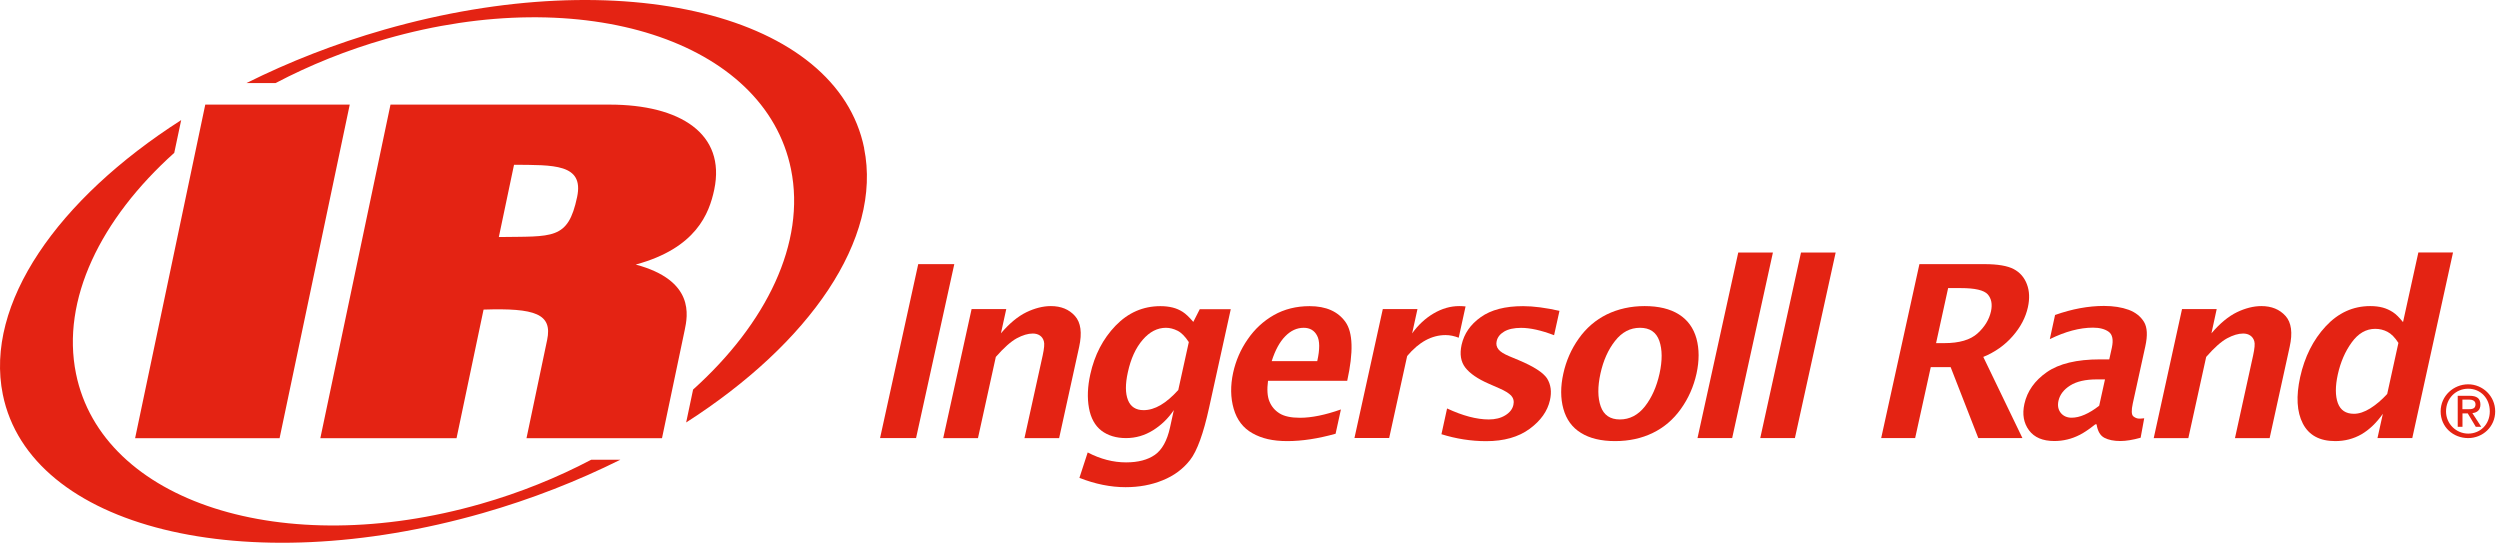
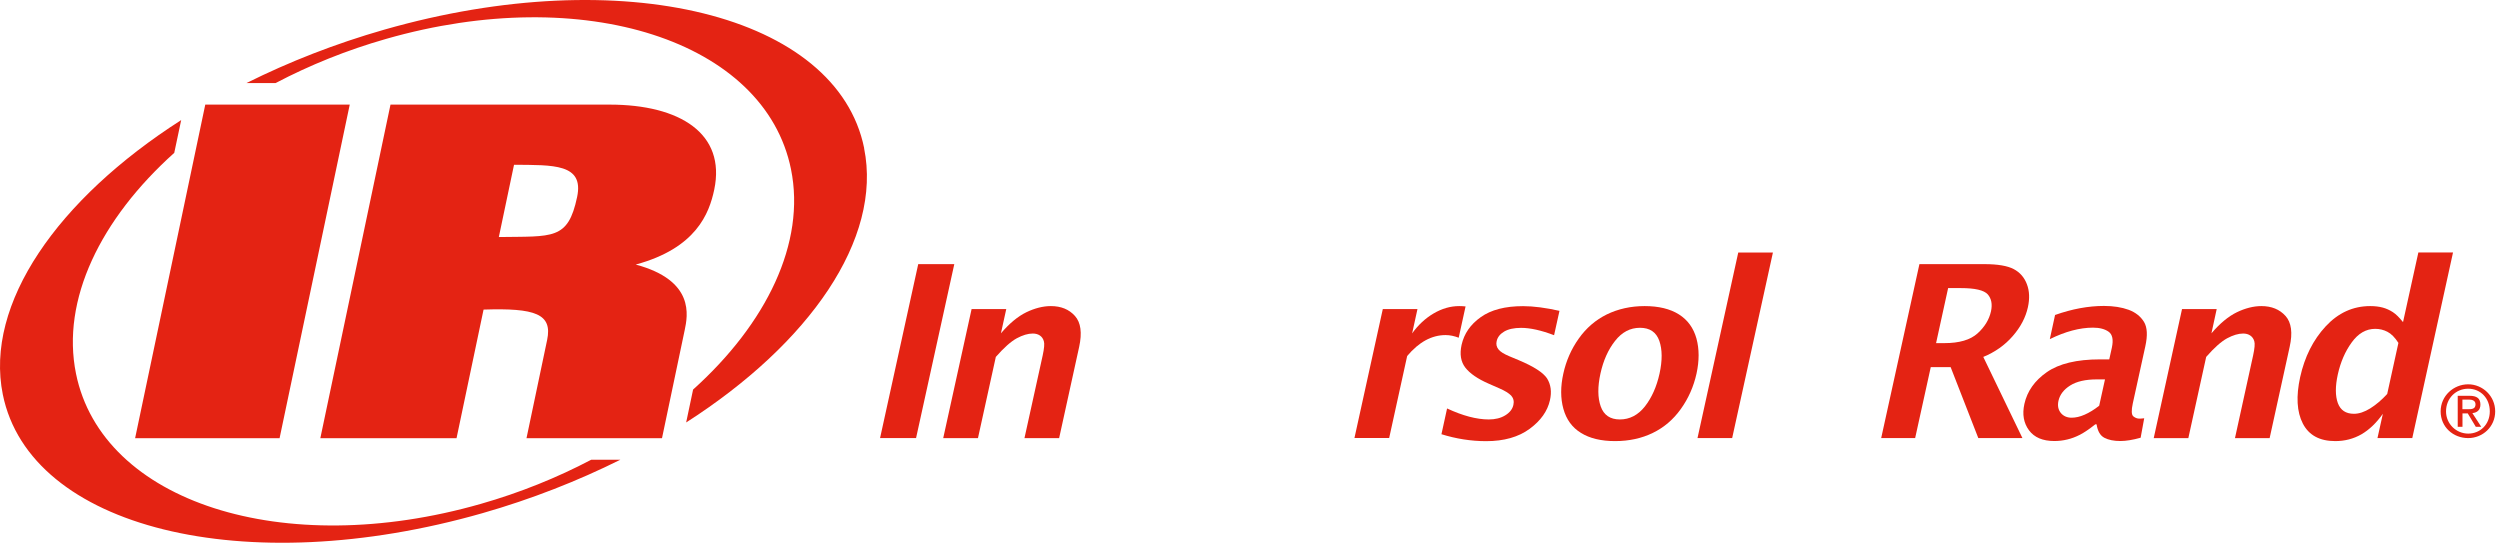
<svg xmlns="http://www.w3.org/2000/svg" width="357" height="78" viewBox="0 0 357 78" fill="none">
  <path d="M125.673 62.559L131.123 37.718H136.273L130.813 62.559H125.673Z" fill="#E42313" />
  <path d="M134.693 62.559L138.743 44.139H143.693L142.933 47.599C144.133 46.188 145.353 45.178 146.563 44.589C147.773 44.008 148.943 43.709 150.063 43.709C151.513 43.709 152.663 44.178 153.503 45.118C154.343 46.059 154.543 47.529 154.103 49.538L151.243 62.569H146.293L148.893 50.769C149.113 49.758 149.173 49.078 149.063 48.728C148.963 48.368 148.773 48.099 148.493 47.908C148.213 47.718 147.873 47.629 147.483 47.629C146.793 47.629 146.033 47.858 145.193 48.309C144.353 48.769 143.363 49.648 142.203 50.968L139.653 62.569H134.693V62.559Z" fill="#E42313" />
-   <path d="M154.143 68.228L155.323 64.609C157.143 65.558 158.973 66.028 160.803 66.028C162.523 66.028 163.893 65.668 164.923 64.948C165.943 64.228 166.663 62.928 167.073 61.069L167.623 58.559C166.833 59.739 165.843 60.699 164.663 61.438C163.483 62.178 162.193 62.559 160.793 62.559C159.393 62.559 158.203 62.199 157.273 61.489C156.353 60.769 155.763 59.699 155.503 58.258C155.243 56.819 155.303 55.218 155.693 53.459C156.303 50.688 157.503 48.379 159.303 46.508C161.103 44.648 163.233 43.718 165.703 43.718C166.353 43.718 166.943 43.788 167.463 43.919C167.983 44.048 168.453 44.258 168.893 44.538C169.333 44.819 169.833 45.298 170.403 45.968L171.323 44.158H175.753L172.663 58.199C171.853 61.908 170.943 64.409 169.943 65.689C168.943 66.969 167.643 67.939 166.023 68.588C164.413 69.249 162.653 69.569 160.733 69.569C158.603 69.569 156.403 69.129 154.143 68.239M168.263 55.669L169.763 48.849C169.233 48.038 168.693 47.498 168.153 47.228C167.613 46.959 167.053 46.809 166.493 46.809C165.273 46.809 164.163 47.379 163.173 48.529C162.183 49.678 161.473 51.228 161.053 53.178C160.683 54.849 160.693 56.169 161.073 57.129C161.453 58.089 162.203 58.569 163.303 58.569C164.103 58.569 164.913 58.328 165.733 57.849C166.553 57.368 167.403 56.639 168.273 55.678" fill="#E42313" />
-   <path d="M190.723 61.938C188.223 62.639 185.923 62.989 183.833 62.989C181.743 62.989 180.183 62.618 178.853 61.868C177.523 61.129 176.633 59.959 176.173 58.379C175.713 56.798 175.693 55.069 176.093 53.218C176.473 51.498 177.163 49.898 178.173 48.449C179.173 46.989 180.423 45.839 181.913 44.989C183.403 44.148 185.103 43.718 187.013 43.718C189.363 43.718 191.063 44.478 192.133 45.978C193.203 47.489 193.283 50.279 192.383 54.379H181.073C180.913 55.618 180.973 56.608 181.273 57.319C181.563 58.038 182.043 58.608 182.713 59.029C183.383 59.449 184.363 59.658 185.643 59.658C187.293 59.658 189.243 59.258 191.483 58.468L190.723 61.938ZM181.603 51.569H188.103C188.483 49.868 188.473 48.648 188.073 47.919C187.683 47.178 187.043 46.809 186.163 46.809C185.203 46.809 184.323 47.209 183.533 48.019C182.743 48.819 182.093 50.008 181.603 51.559" fill="#E42313" />
  <path d="M193.413 62.559L197.463 44.139H202.413L201.653 47.608C202.503 46.419 203.523 45.468 204.703 44.769C205.893 44.069 207.113 43.709 208.373 43.709C208.673 43.709 208.983 43.728 209.283 43.758L208.303 48.228C207.663 47.978 207.043 47.849 206.423 47.849C205.433 47.849 204.493 48.099 203.583 48.589C202.663 49.089 201.783 49.839 200.943 50.839L198.373 62.548H193.423L193.413 62.559Z" fill="#E42313" />
  <path d="M205.843 61.989L206.643 58.328C208.873 59.368 210.863 59.898 212.603 59.898C213.533 59.898 214.323 59.699 214.953 59.309C215.593 58.919 215.983 58.419 216.113 57.819C216.233 57.288 216.113 56.849 215.793 56.489C215.453 56.139 214.893 55.798 214.113 55.459L212.583 54.788C211.003 54.099 209.893 53.328 209.243 52.489C208.603 51.658 208.423 50.578 208.713 49.248C209.073 47.648 209.983 46.328 211.453 45.288C212.923 44.239 214.933 43.718 217.493 43.718C218.993 43.718 220.723 43.949 222.693 44.389L221.923 47.868C220.093 47.169 218.523 46.819 217.213 46.819C216.193 46.819 215.383 46.998 214.793 47.349C214.203 47.699 213.843 48.158 213.723 48.718C213.623 49.148 213.703 49.538 213.973 49.879C214.213 50.209 214.743 50.538 215.523 50.868L216.843 51.419C219.013 52.328 220.383 53.209 220.933 54.059C221.463 54.928 221.603 55.949 221.333 57.148C220.983 58.709 220.023 60.069 218.433 61.239C216.843 62.408 214.773 62.998 212.223 62.998C210.063 62.998 207.923 62.658 205.813 61.998" fill="#E42313" />
  <path d="M230.633 62.989C228.643 62.989 227.013 62.599 225.763 61.819C224.503 61.048 223.673 59.898 223.253 58.389C222.833 56.879 222.833 55.199 223.243 53.349C223.643 51.519 224.383 49.839 225.453 48.339C226.513 46.839 227.853 45.688 229.453 44.898C231.063 44.118 232.863 43.709 234.863 43.709C236.863 43.709 238.503 44.108 239.753 44.898C241.003 45.688 241.833 46.839 242.253 48.339C242.663 49.839 242.663 51.519 242.263 53.349C241.853 55.199 241.113 56.879 240.033 58.389C238.953 59.908 237.613 61.048 236.023 61.819C234.423 62.599 232.633 62.989 230.633 62.989ZM231.313 59.898C232.713 59.898 233.913 59.279 234.893 58.038C235.863 56.798 236.563 55.239 236.983 53.349C237.393 51.478 237.383 49.919 236.953 48.678C236.513 47.428 235.593 46.809 234.193 46.809C232.793 46.809 231.613 47.428 230.633 48.678C229.653 49.919 228.953 51.478 228.543 53.349C228.133 55.228 228.143 56.798 228.583 58.038C229.023 59.279 229.933 59.898 231.323 59.898" fill="#E42313" />
  <path d="M242.403 62.559L248.223 36.059H253.173L247.353 62.559H242.403Z" fill="#E42313" />
-   <path d="M251.363 62.559L257.183 36.059H262.133L256.313 62.559H251.363Z" fill="#E42313" />
  <path d="M268.633 62.559L274.093 37.718H283.383C285.273 37.718 286.673 37.959 287.563 38.428C288.453 38.898 289.083 39.629 289.443 40.589C289.813 41.559 289.853 42.648 289.583 43.879C289.263 45.328 288.543 46.709 287.413 47.998C286.293 49.288 284.893 50.279 283.213 50.968L288.803 62.559H282.503L278.553 52.428H275.713L273.483 62.559H268.623H268.633ZM276.473 48.998H277.663C279.793 48.998 281.363 48.538 282.393 47.608C283.413 46.688 284.053 45.629 284.313 44.459C284.533 43.438 284.373 42.639 283.853 42.038C283.313 41.438 282.033 41.139 280.003 41.139H278.193L276.473 48.989V48.998Z" fill="#E42313" />
  <path d="M299.193 60.608C298.323 61.298 297.593 61.788 297.003 62.089C296.413 62.389 295.813 62.618 295.213 62.758C294.603 62.908 293.993 62.978 293.353 62.978C291.703 62.978 290.503 62.468 289.743 61.449C288.983 60.419 288.753 59.169 289.083 57.678C289.483 55.868 290.553 54.349 292.293 53.139C294.033 51.928 296.563 51.319 299.883 51.319H301.203L301.573 49.648C301.813 48.529 301.663 47.769 301.123 47.379C300.583 46.989 299.833 46.788 298.883 46.788C296.983 46.788 294.933 47.339 292.713 48.428L293.463 44.978C295.893 44.118 298.223 43.688 300.443 43.688C301.803 43.688 302.983 43.879 303.973 44.239C304.963 44.608 305.683 45.188 306.163 45.968C306.633 46.748 306.693 47.908 306.353 49.449L304.563 57.608C304.343 58.608 304.373 59.218 304.633 59.449C304.903 59.669 305.183 59.779 305.493 59.779C305.673 59.779 305.913 59.769 306.193 59.728L305.683 62.508C304.563 62.819 303.603 62.978 302.783 62.978C301.863 62.978 301.103 62.828 300.513 62.519C299.913 62.209 299.543 61.569 299.393 60.599H299.183L299.193 60.608ZM299.763 57.949L300.593 54.178H299.423C297.803 54.178 296.543 54.468 295.623 55.048C294.703 55.629 294.153 56.349 293.953 57.218C293.793 57.928 293.913 58.508 294.283 58.968C294.653 59.419 295.183 59.648 295.823 59.648C296.403 59.648 297.023 59.508 297.683 59.218C298.343 58.928 299.043 58.508 299.763 57.938" fill="#E42313" />
  <path d="M307.553 62.559L311.593 44.139H316.543L315.793 47.599C316.993 46.188 318.213 45.178 319.423 44.589C320.633 44.008 321.803 43.709 322.923 43.709C324.383 43.709 325.523 44.178 326.373 45.118C327.213 46.059 327.413 47.529 326.963 49.538L324.103 62.569H319.153L321.743 50.769C321.963 49.758 322.023 49.078 321.913 48.728C321.813 48.368 321.613 48.099 321.333 47.908C321.053 47.718 320.713 47.629 320.323 47.629C319.643 47.629 318.873 47.858 318.033 48.309C317.193 48.769 316.193 49.648 315.043 50.968L312.493 62.569H307.543L307.553 62.559Z" fill="#E42313" />
  <path d="M29.313 14.938H49.943L39.923 62.578H19.293L29.313 14.938Z" fill="#E42313" />
  <path d="M71.233 33.849L73.403 23.529C78.983 23.578 83.423 23.349 82.413 28.128C81.113 34.309 78.943 33.728 71.223 33.849M45.753 62.578H65.193L69.053 44.209C76.413 43.968 78.913 44.809 78.133 48.538L75.183 62.578H94.533L97.773 47.148C98.203 45.099 99.263 40.059 90.783 37.779C99.403 35.438 101.273 30.498 101.993 27.078C103.673 19.088 97.123 14.938 87.043 14.938H55.763L45.743 62.578H45.753Z" fill="#E42313" />
  <path d="M84.433 65.648C79.583 68.198 74.283 70.349 68.643 71.959C40.443 80.028 14.573 71.698 10.853 53.358C8.713 42.819 14.353 31.279 24.883 21.828L25.873 17.148C8.223 28.439 -2.227 43.379 0.403 56.339C4.273 75.409 34.943 82.989 68.903 73.278C75.933 71.269 82.543 68.659 88.593 65.648H84.423" fill="#E42313" />
  <path d="M123.403 21.159C119.533 2.099 88.863 -5.481 54.893 4.229C47.863 6.239 41.253 8.839 35.203 11.858H39.363C44.213 9.309 49.513 7.159 55.153 5.549C83.353 -2.521 109.223 5.809 112.953 24.159C115.093 34.669 109.463 46.199 98.973 55.629L97.983 60.328C115.593 49.048 126.023 34.129 123.393 21.169" fill="#E42313" />
  <path d="M339.503 62.559L340.273 59.089C339.353 60.389 338.333 61.368 337.213 62.019C336.073 62.669 334.833 62.989 333.473 62.989C331.243 62.989 329.703 62.148 328.843 60.478C327.983 58.809 327.863 56.599 328.463 53.849C329.103 50.959 330.313 48.538 332.103 46.608C333.893 44.678 336.013 43.709 338.463 43.709C339.123 43.709 339.723 43.779 340.243 43.919C340.763 44.059 341.243 44.279 341.693 44.569C342.143 44.858 342.623 45.339 343.153 45.998L345.343 36.048H350.293L344.473 62.559H339.513H339.503ZM342.493 48.968C341.993 48.178 341.463 47.658 340.923 47.379C340.383 47.099 339.803 46.959 339.183 46.959C337.873 46.959 336.753 47.608 335.823 48.898C334.883 50.188 334.233 51.709 333.843 53.449C333.463 55.169 333.473 56.538 333.843 57.559C334.223 58.578 334.983 59.089 336.143 59.089C336.873 59.089 337.653 58.828 338.483 58.309C339.313 57.788 340.113 57.108 340.893 56.258L342.493 48.968Z" fill="#E42313" />
  <path d="M349.293 58.748C349.293 56.889 350.683 55.508 352.463 55.508C354.243 55.508 355.543 56.889 355.543 58.748C355.543 60.608 354.173 61.919 352.463 61.919C350.753 61.919 349.293 60.538 349.293 58.748ZM352.453 62.559C354.523 62.559 356.313 60.949 356.313 58.748C356.313 56.548 354.523 54.879 352.453 54.879C350.383 54.879 348.523 56.519 348.523 58.748C348.523 60.978 350.313 62.559 352.453 62.559Z" fill="#E42313" />
  <path d="M351.633 58.438V57.059H352.543C353.003 57.059 353.503 57.188 353.503 57.739C353.503 58.398 352.983 58.438 352.423 58.438H351.633ZM351.633 59.029H352.393L353.543 60.949H354.323L353.053 58.989C353.713 58.938 354.203 58.559 354.203 57.779C354.203 56.889 353.683 56.519 352.643 56.519H350.963V60.949H351.643V59.029H351.633Z" fill="#E42313" />
</svg>